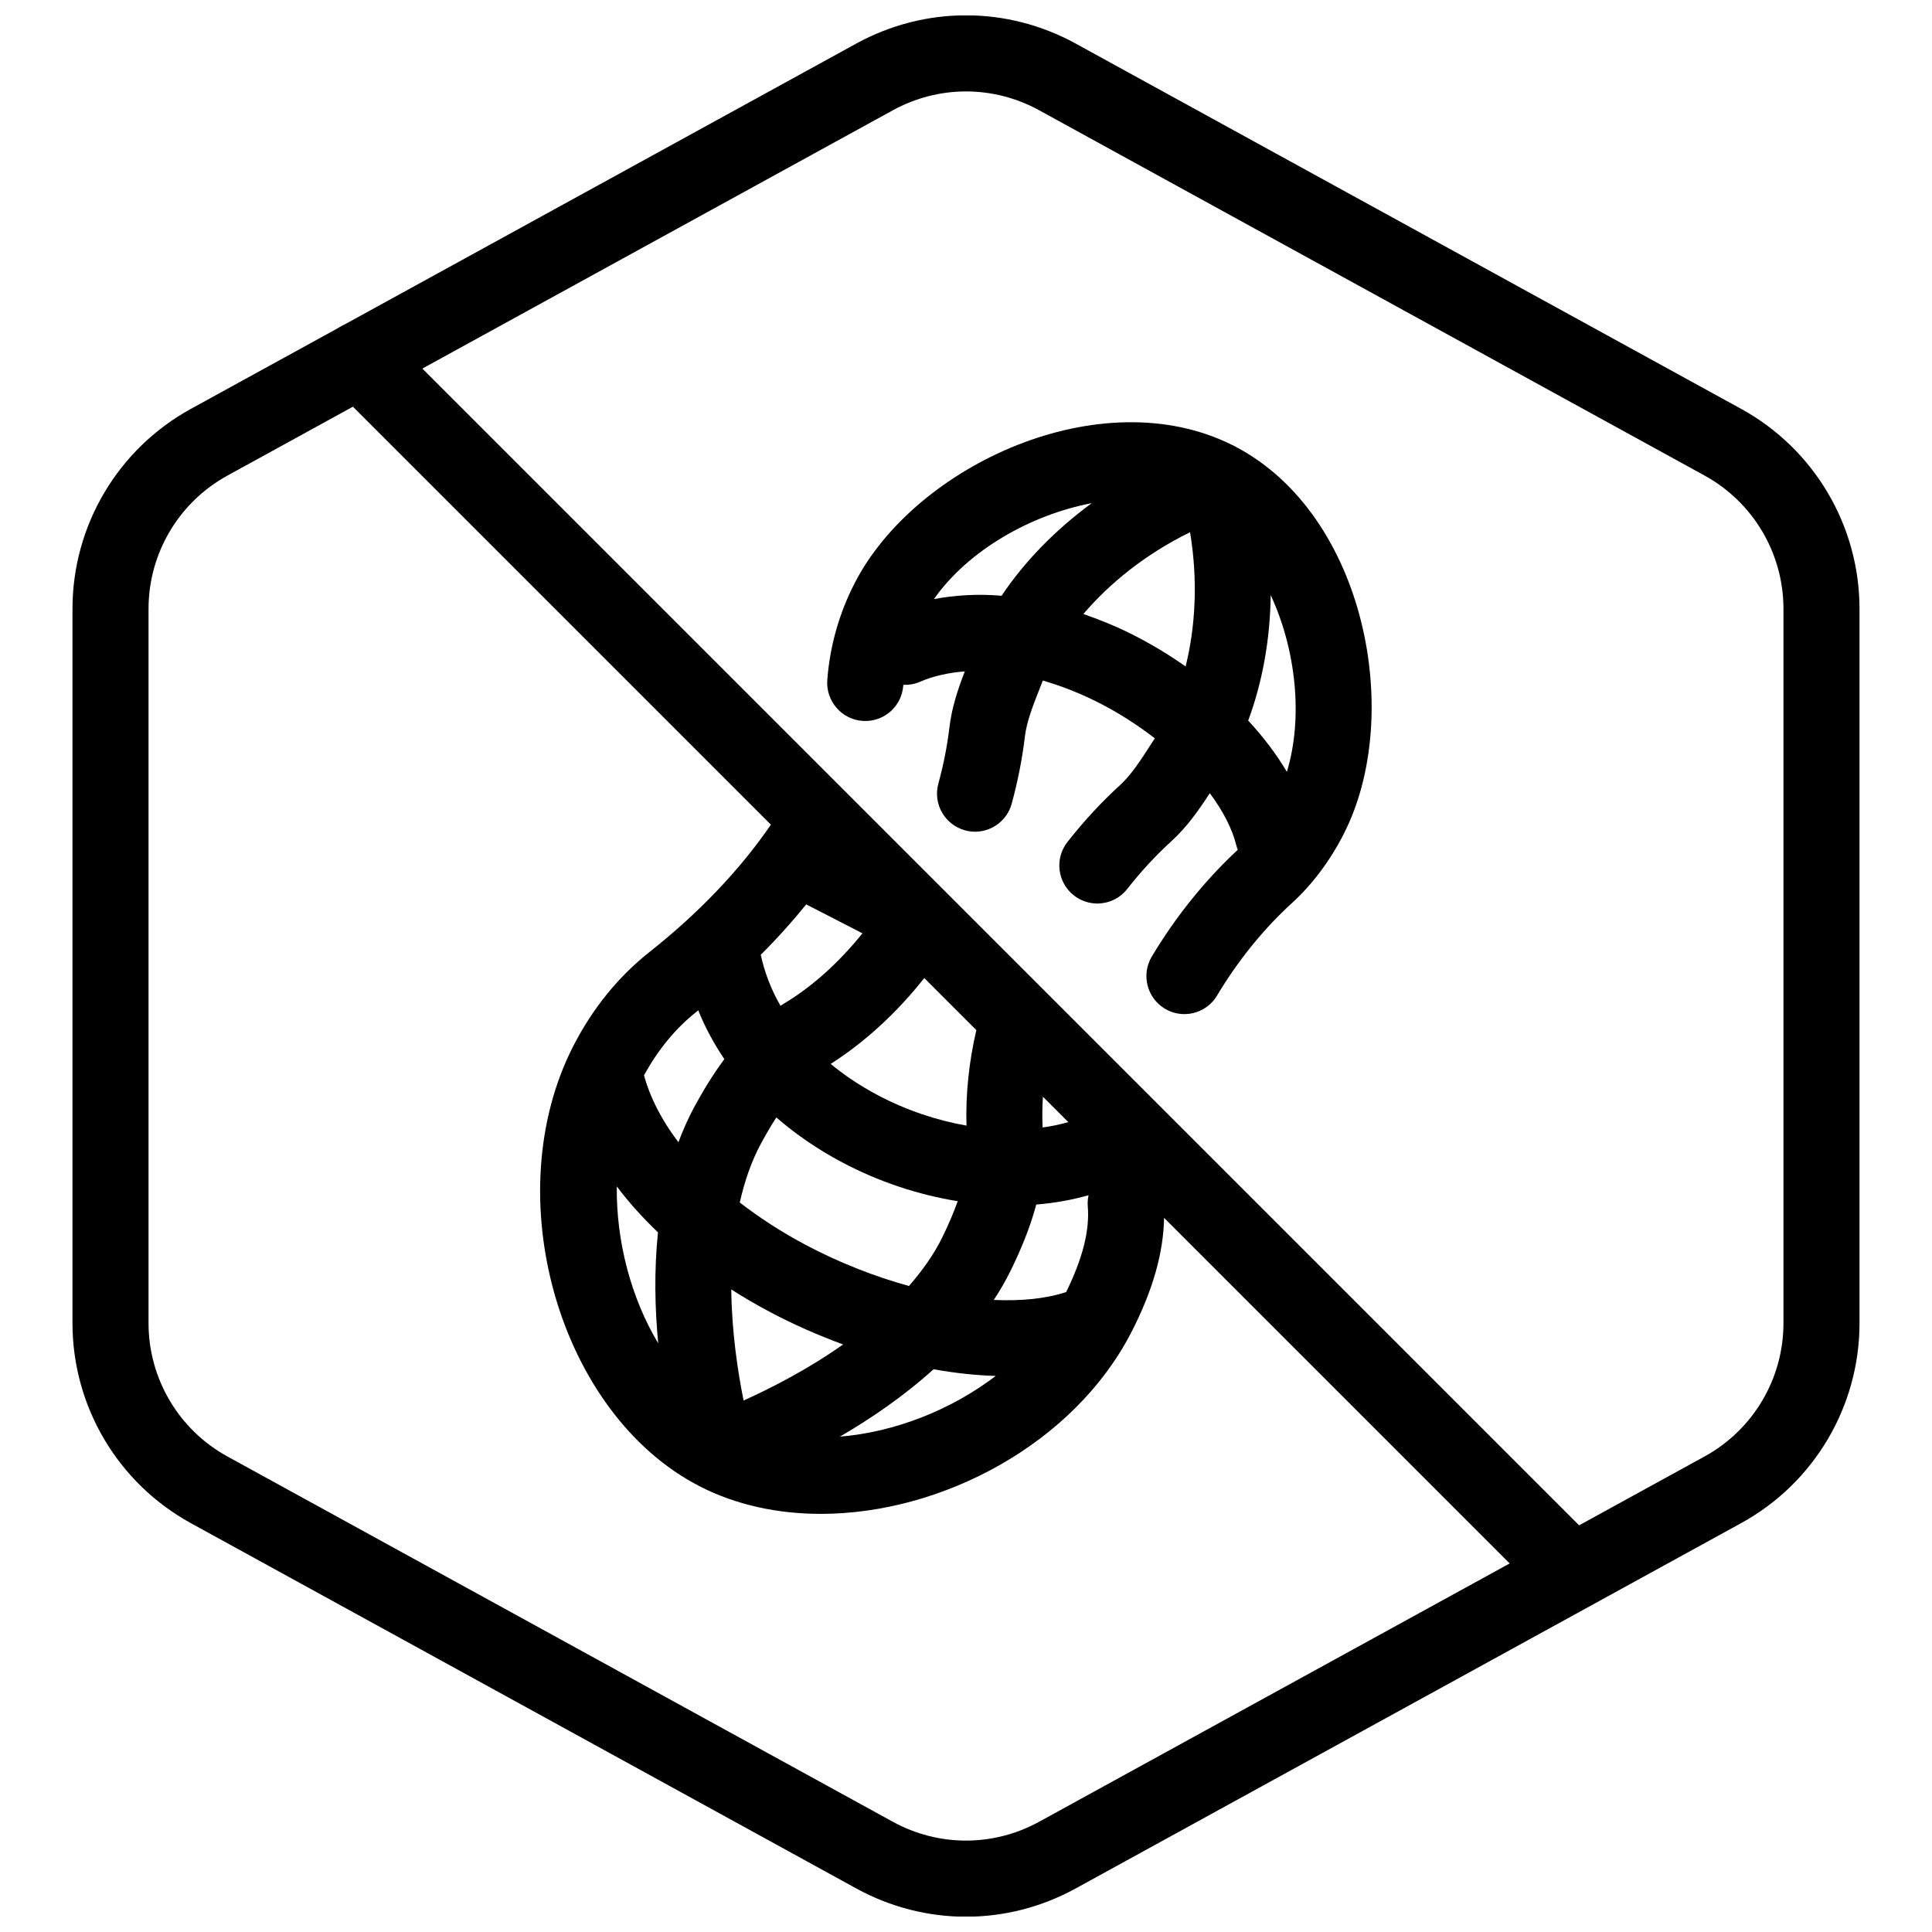
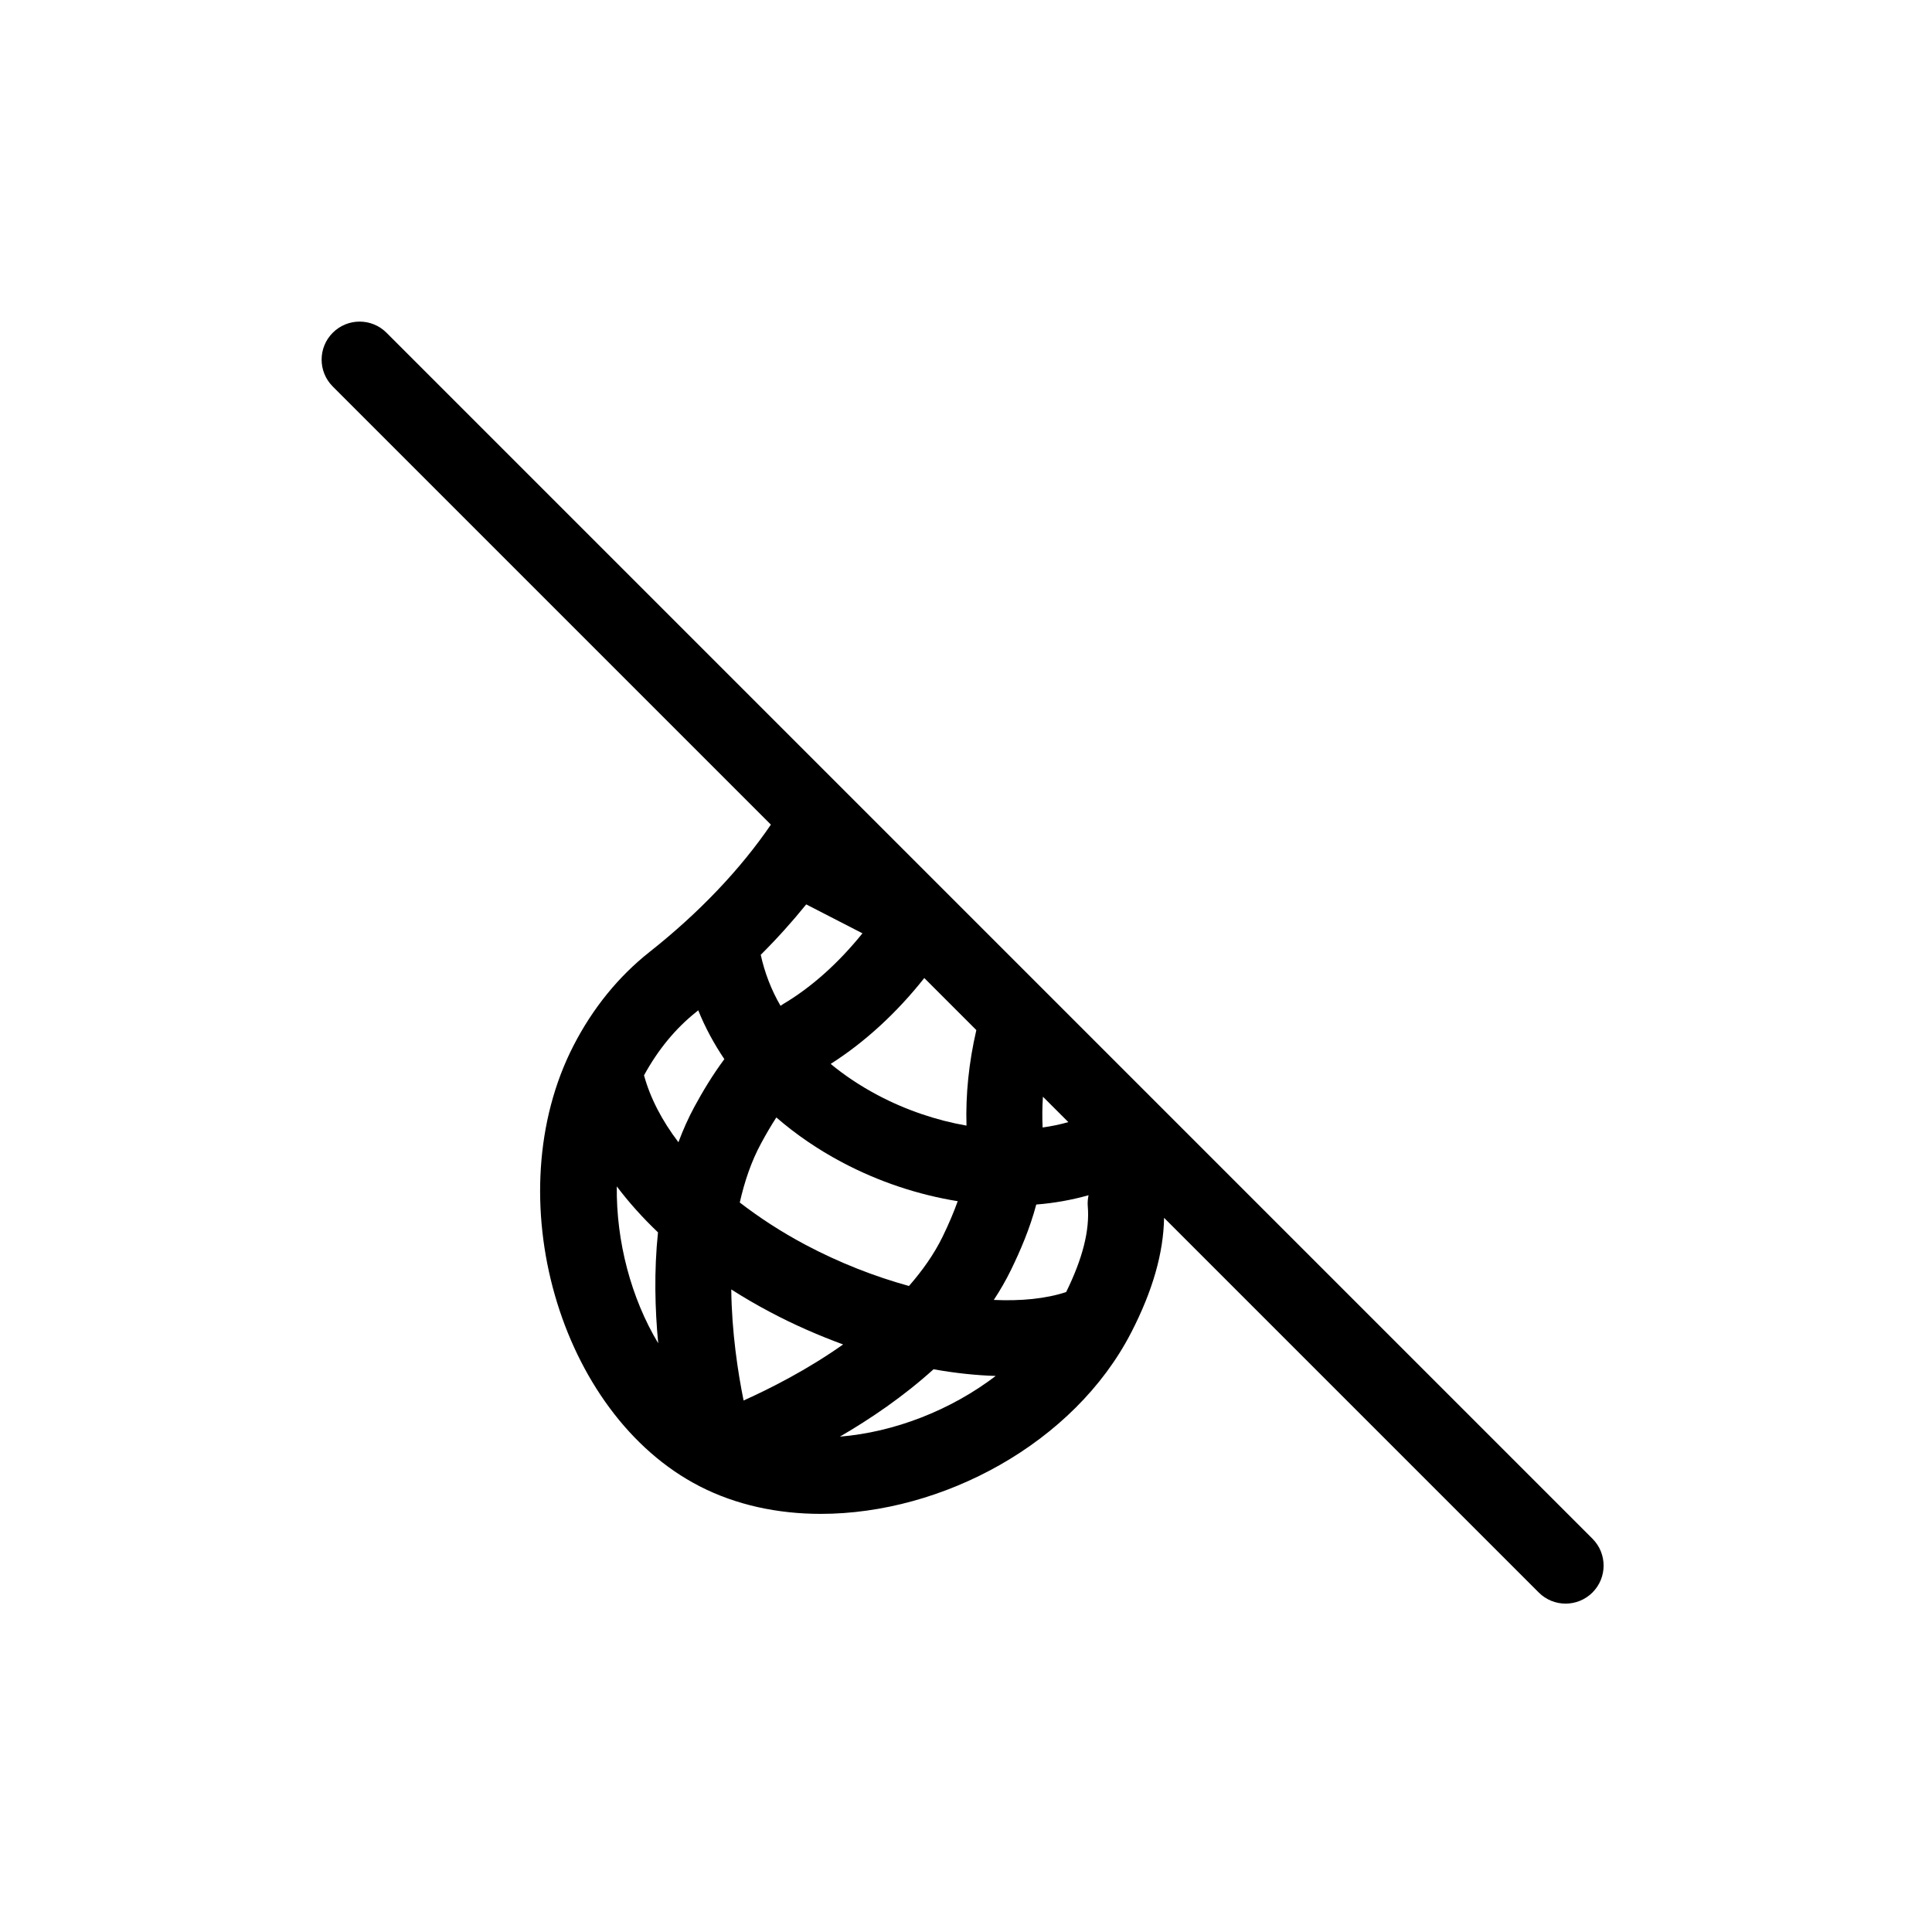
<svg xmlns="http://www.w3.org/2000/svg" width="800px" height="800px" version="1.1" viewBox="144 144 512 512">
  <defs>
    <clipPath id="a">
-       <path d="m163 148.09h474v503.81h-474z" />
-     </clipPath>
+       </clipPath>
  </defs>
  <g clip-path="url(#a)">
-     <path d="m400 651.95c-9.992 0-19.984-2.5-29.094-7.5l-176.33-96.801c-19.352-10.625-31.367-30.93-31.367-53v-189.29c0-22.066 12.016-42.375 31.363-52.996l176.33-96.809c18.223-9.996 39.973-9.996 58.184 0l176.34 96.801c19.344 10.629 31.363 30.938 31.363 53.004v189.29c0 22.07-12.02 42.375-31.367 52.996l-176.33 96.801c-9.109 5.004-19.105 7.504-29.094 7.504zm0-483.72c-6.66 0-13.324 1.668-19.402 5.004l-176.33 96.801c-12.895 7.078-20.906 20.613-20.906 35.324v189.29c0 14.715 8.012 28.25 20.906 35.332l176.33 96.801c12.141 6.66 26.648 6.66 38.789 0l176.33-96.801c12.906-7.078 20.918-20.617 20.918-35.332v-189.29c0-14.711-8.012-28.25-20.906-35.332l-176.33-96.801c-6.074-3.332-12.738-4.996-19.398-4.996z" />
-   </g>
+     </g>
  <path d="m566.02 551.77-319.59-319.59c-3.93-3.934-10.316-3.934-14.246 0-3.934 3.934-3.934 10.312 0 14.246l116.11 116.11c-8.031 11.785-19.059 23.398-32.129 33.719-8.277 6.543-15.062 14.902-20.184 24.852v0.004c-20.434 39.754-3.879 97.59 33.418 116.76 9.719 4.996 20.758 7.32 32.121 7.32 32.234 0 67.137-18.688 82.258-48.059 0.004-0.016 0.02-0.02 0.023-0.035 5.684-11.059 8.531-21.043 8.691-30.359l99.285 99.285c1.969 1.969 4.543 2.953 7.125 2.953 2.578 0 5.152-0.984 7.125-2.953 3.93-3.938 3.93-10.316-0.004-14.25zm-138.9-110.4c-2.18 0.625-4.453 1.098-6.816 1.426-0.125-2.676-0.105-5.391 0.082-8.156zm-26.988 0.93c-7.934-1.391-16.008-4.09-23.555-8.09-4.586-2.434-8.746-5.203-12.438-8.262 9.027-5.75 17.473-13.496 24.809-22.758l13.793 13.793c-1.992 8.633-2.856 17.105-2.609 25.316zm-42.477-58.625 14.906 7.664c-6.293 7.801-13.43 14.254-21.004 18.738-0.246 0.145-0.465 0.324-0.707 0.473-2.492-4.281-4.211-8.828-5.246-13.512 4.363-4.348 8.367-8.805 12.051-13.363zm-7.918 56.461c5.133 4.449 10.949 8.453 17.406 11.879 9.828 5.215 20.297 8.637 30.66 10.316-1.02 2.856-2.312 5.93-3.969 9.34-2.301 4.731-5.414 9.078-8.949 13.129-9.098-2.508-18.465-6.16-27.441-10.926-6.422-3.41-12.203-7.195-17.398-11.195 1.25-5.512 3.031-10.863 5.68-15.734 1.367-2.527 2.695-4.785 4.012-6.809zm-1.742 51.523c6.367 3.387 12.898 6.227 19.441 8.637-9.527 6.723-19.289 11.664-26.375 14.852-1.512-7.465-3.133-18.02-3.269-29.434 3.254 2.078 6.656 4.066 10.203 5.945zm43.406 15.211c5.656 1.012 11.168 1.605 16.473 1.773-11.93 9.098-26.91 14.914-41.301 16.082 8.113-4.707 16.859-10.648 24.828-17.855zm40.867-43.242c0.555 6.43-1.375 13.93-5.727 22.781-5.41 1.785-11.969 2.41-19.172 2.086 1.684-2.57 3.231-5.234 4.586-8.016 2.422-4.988 4.969-10.867 6.664-17.266 4.812-0.379 9.438-1.219 13.859-2.465-0.188 0.93-0.293 1.887-0.211 2.879zm-103.62-51.559c0.133-0.105 0.258-0.215 0.395-0.324 1.809 4.5 4.141 8.82 6.918 12.938-3.176 4.266-5.789 8.664-7.949 12.645-1.641 3.027-3.023 6.172-4.223 9.375-4.383-5.758-7.473-11.734-9.117-17.73 3.688-6.754 8.359-12.465 13.977-16.902zm-21.191 46.34c3.164 4.203 6.828 8.277 10.918 12.184-1.074 10.273-0.801 20.41 0.059 29.398-7.195-12.008-11.152-27.008-10.977-41.582z" />
-   <path d="m372.55 335.04c0.262 0.02 0.52 0.031 0.777 0.031 5.219 0 9.633-4.019 10.035-9.309 0.004-0.09 0.023-0.18 0.035-0.273 1.461 0.055 2.949-0.176 4.379-0.797 3.594-1.562 7.617-2.43 11.906-2.769-1.789 4.641-3.438 9.473-4.074 14.832-0.574 4.867-1.562 9.883-2.934 14.918-1.461 5.371 1.703 10.906 7.074 12.375 0.887 0.242 1.777 0.359 2.648 0.359 4.434 0 8.5-2.949 9.719-7.43 1.633-5.996 2.812-12 3.5-17.844 0.473-3.981 2.207-8.348 4.035-12.969l0.711-1.812c4.637 1.344 9.375 3.16 14.152 5.535 5.617 2.793 10.816 6.141 15.527 9.773l-1.043 1.605c-2.684 4.172-5.231 8.117-8.188 10.812-4.934 4.5-9.617 9.562-13.93 15.062-3.438 4.379-2.672 10.711 1.707 14.148 1.844 1.449 4.035 2.152 6.211 2.152 2.988 0 5.945-1.324 7.93-3.859 3.629-4.621 7.547-8.863 11.652-12.605 4.246-3.875 7.344-8.34 10.23-12.773 3.438 4.641 5.941 9.352 7.031 13.855 0.098 0.398 0.246 0.77 0.383 1.145-8.59 7.965-16.465 17.707-22.789 28.301-2.852 4.777-1.293 10.969 3.481 13.816 1.617 0.969 3.402 1.426 5.152 1.426 3.43 0 6.777-1.754 8.66-4.914 5.508-9.215 12.34-17.668 19.773-24.441 5.438-4.957 10.066-11.113 13.758-18.293 0.004-0.016 0.012-0.031 0.016-0.047 16.016-31.211 5.945-84.469-28.562-102.63-0.105-0.059-0.207-0.133-0.312-0.188-0.039-0.02-0.082-0.051-0.121-0.074-0.031-0.016-0.059-0.023-0.086-0.035-0.156-0.074-0.312-0.137-0.473-0.203-34.84-17.41-83.977 5.391-100.01 36.578-0.004 0.016-0.012 0.023-0.016 0.039-4.133 8.039-6.574 16.688-7.262 25.695-0.387 5.543 3.769 10.387 9.316 10.809zm108.2-33.332c6.637 14.316 8.68 32.293 4.289 46.84-2.754-4.648-6.207-9.227-10.254-13.586 3.75-10.105 5.82-21.461 5.965-33.254zm-21.375-16.66c2.172 13.035 1.375 25.336-1.176 35.57-4.602-3.231-9.516-6.191-14.707-8.77-4.125-2.051-8.262-3.688-12.383-5.129 6.844-8.039 16.379-15.848 28.266-21.672zm-26.055-7.703c-9.633 7.074-17.836 15.477-23.887 24.535-6.246-0.523-12.242-0.18-17.93 0.883 9.039-12.883 25.613-22.348 41.816-25.418z" />
</svg>